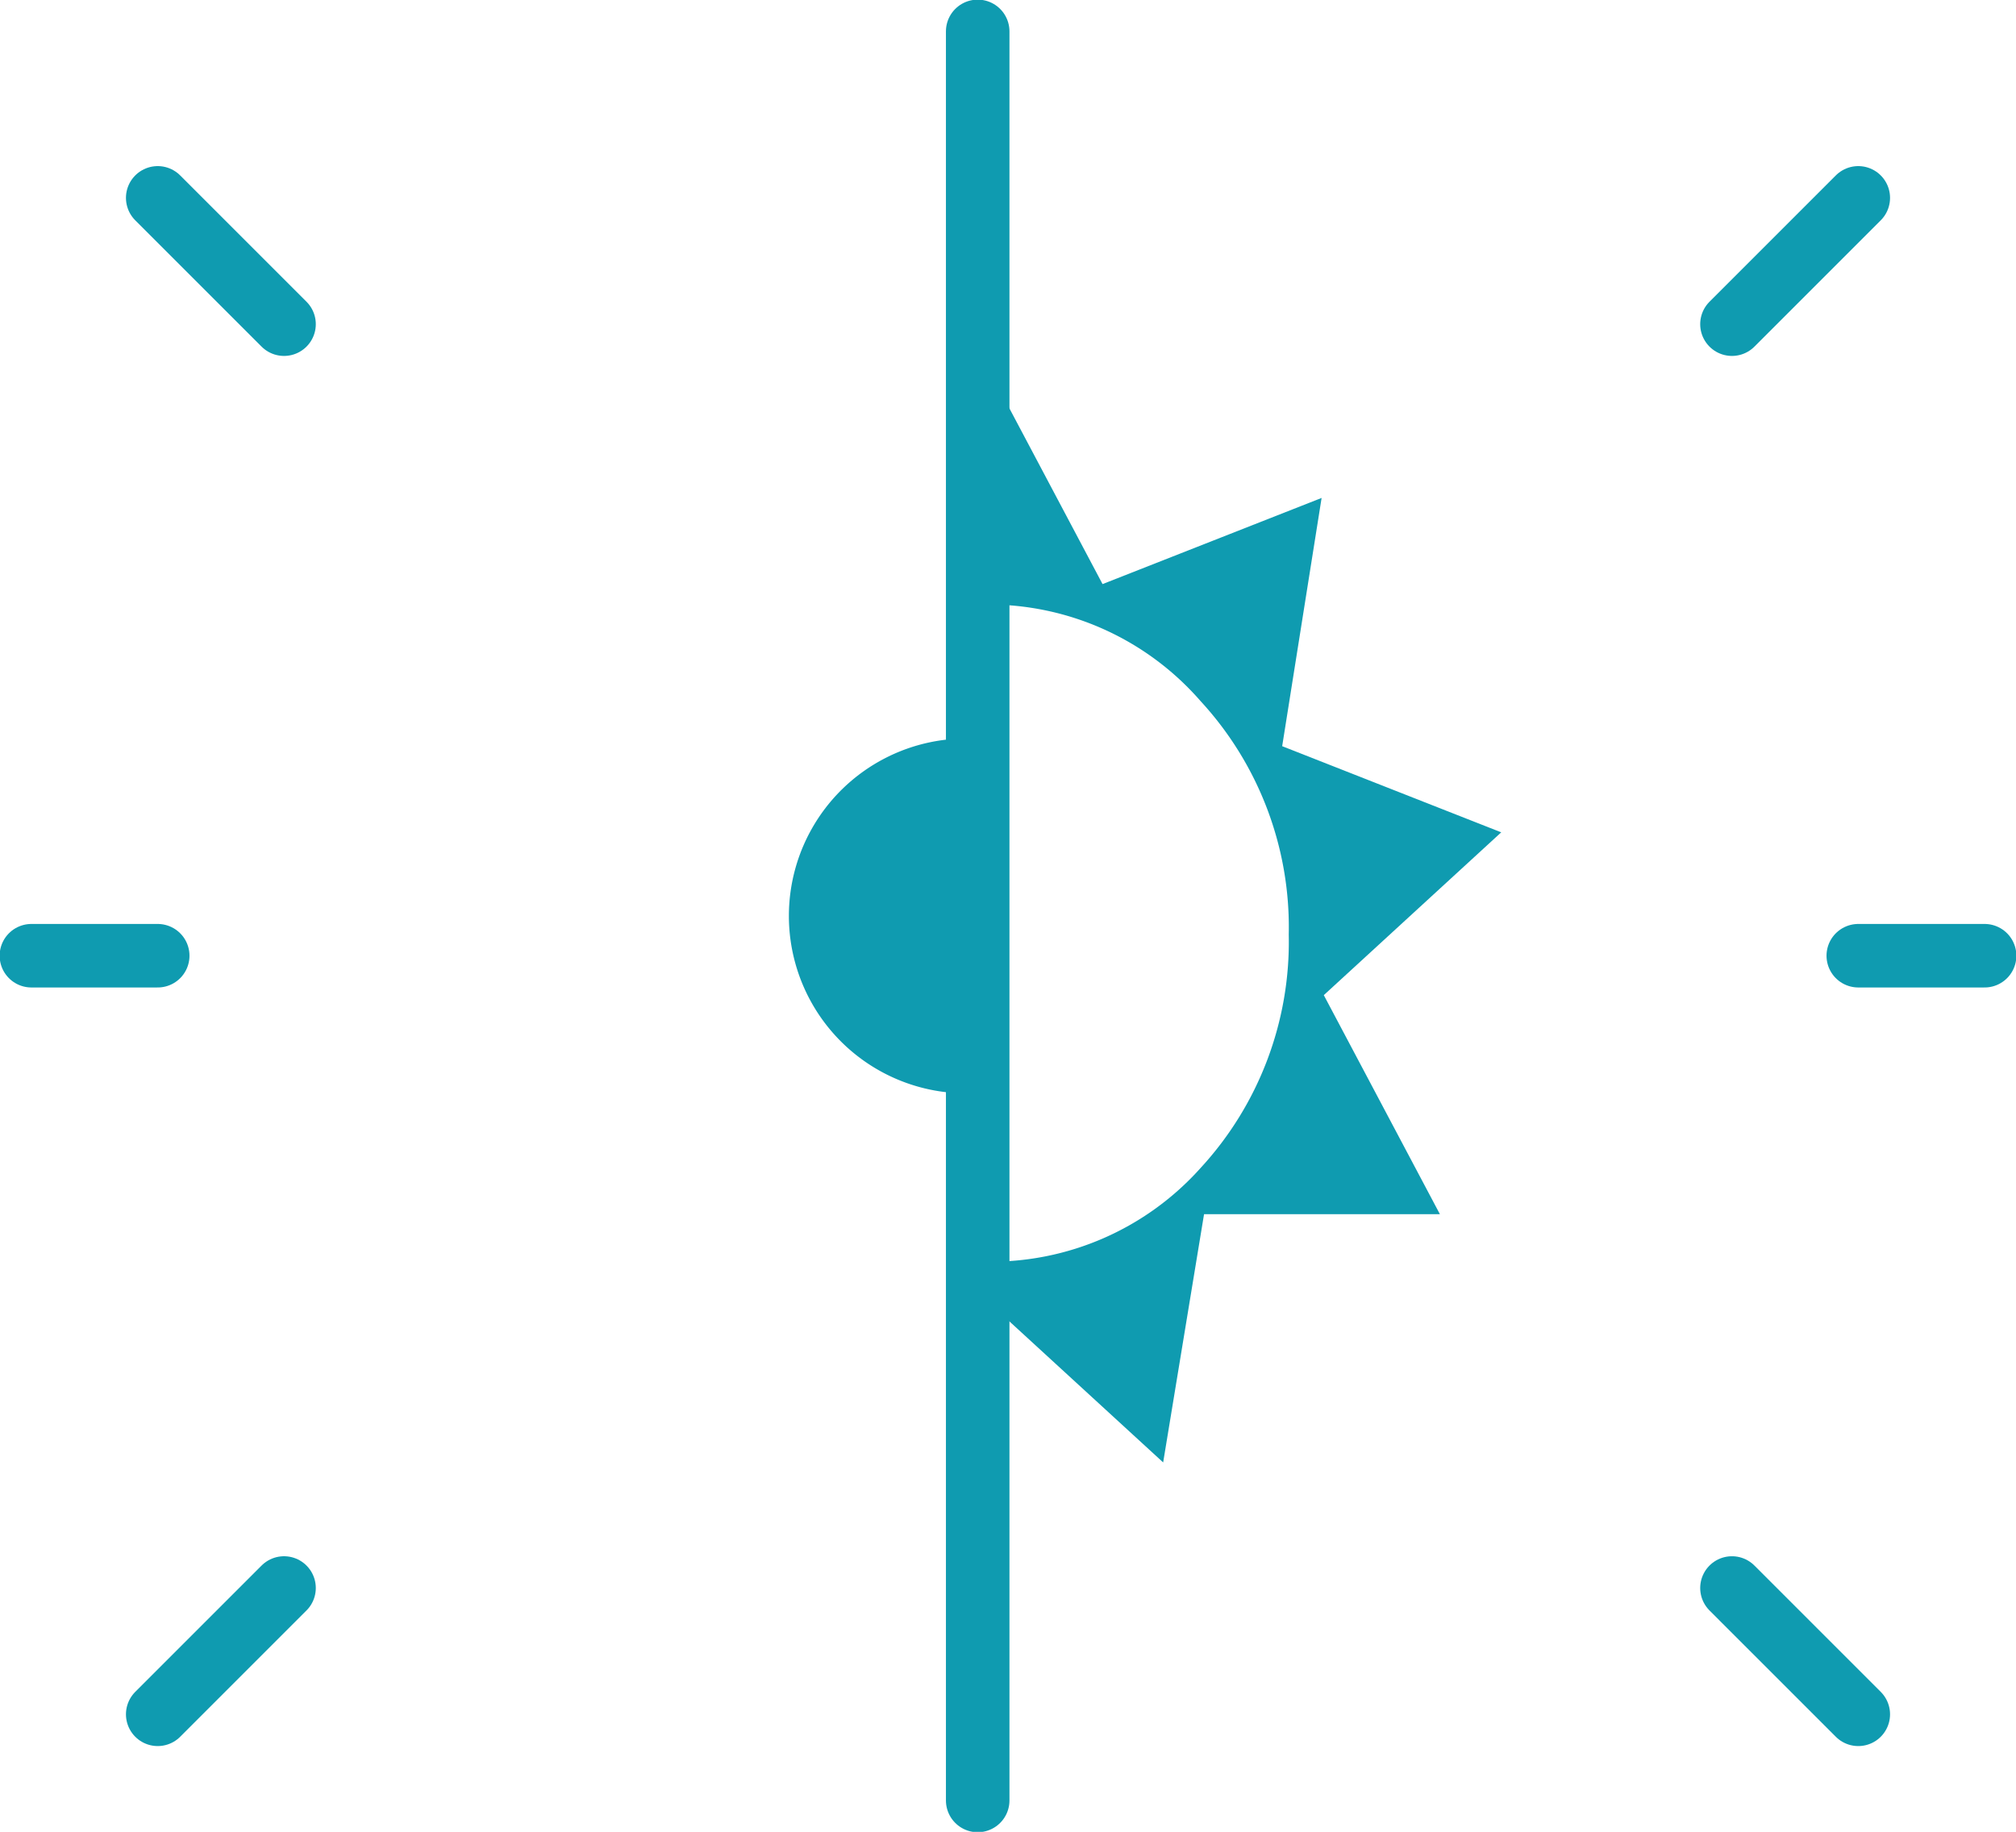
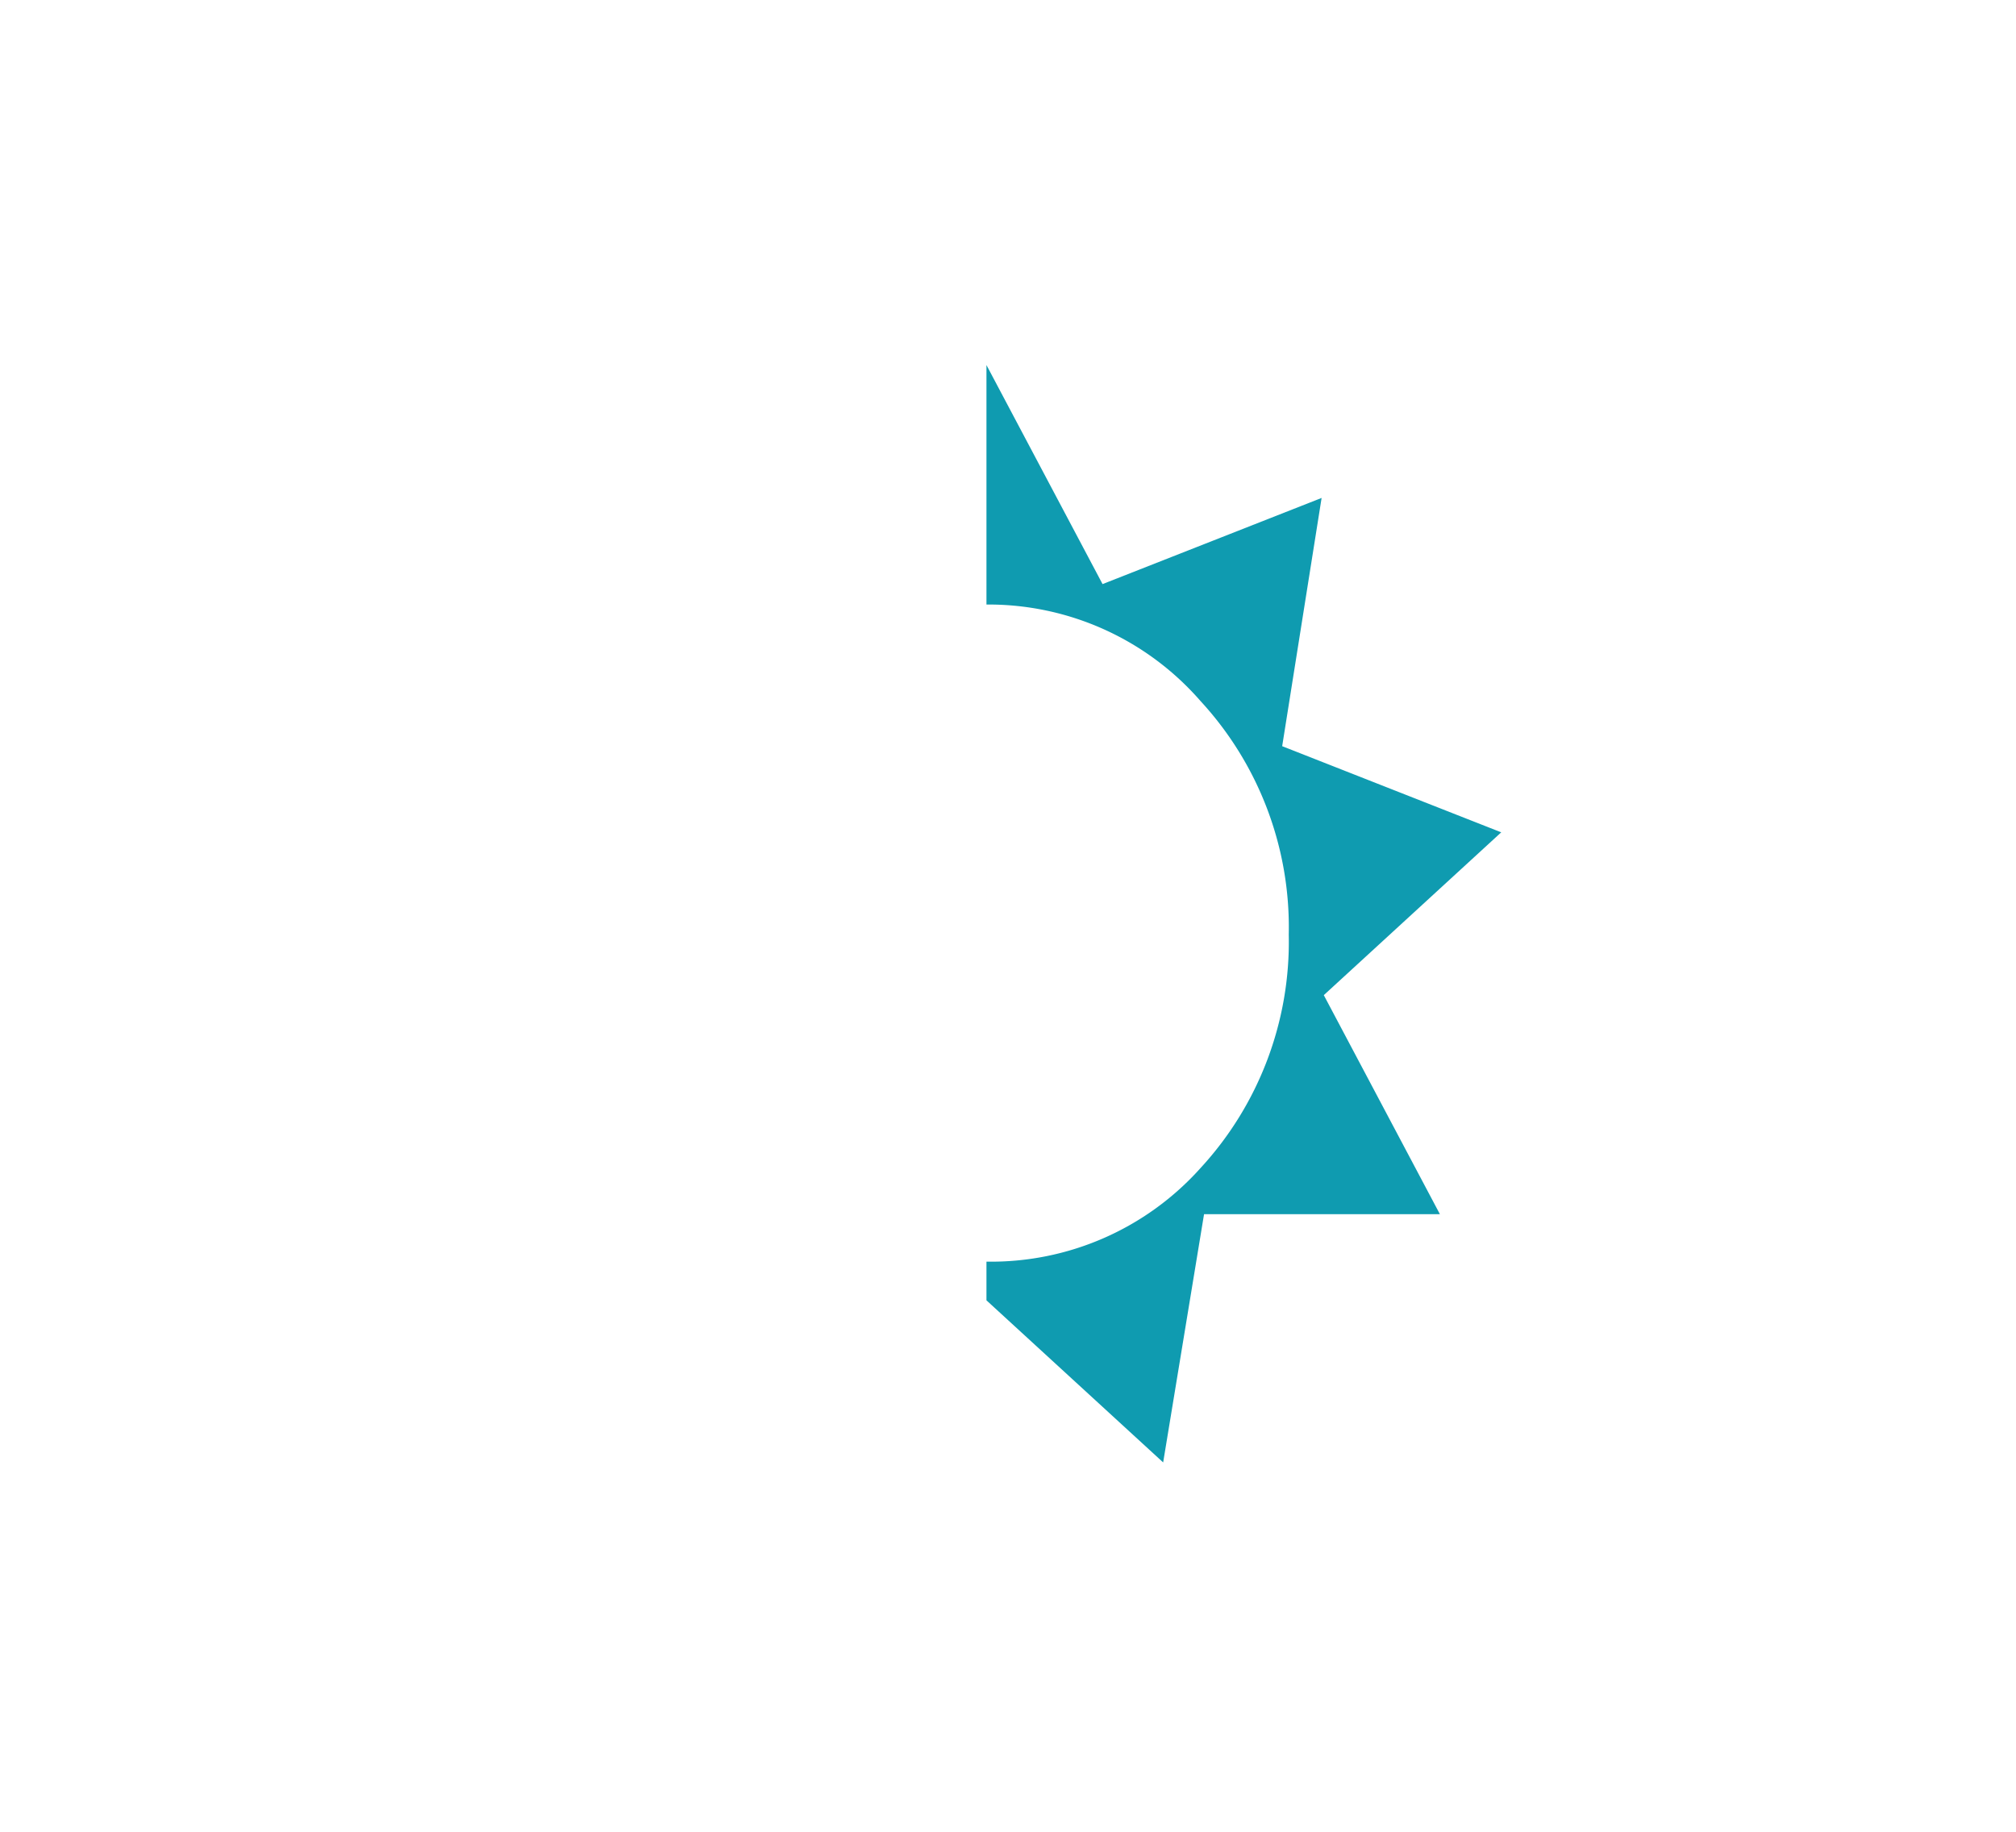
<svg xmlns="http://www.w3.org/2000/svg" viewBox="0 0 27.61 25.09">
  <defs>
    <style>.cls-1{fill:#0f9bb0;}.cls-2{fill:none;stroke:#0f9bb0;stroke-linecap:round;stroke-linejoin:round;stroke-width:0.87px;}</style>
  </defs>
  <g id="Layer_2" data-name="Layer 2">
    <g id="Layer_1-2" data-name="Layer 1">
      <path class="cls-1" d="M13.51,5,15.1,8l3-1.18-.54,3.4,3,1.18-2.43,2.23,1.59,3H16.49l-.56,3.4-2.42-2.22m0-.53A3.85,3.85,0,0,0,16.44,16a4.57,4.57,0,0,0,1.21-3.2,4.57,4.57,0,0,0-1.21-3.2,3.85,3.85,0,0,0-2.93-1.32" />
-       <path class="cls-2" d="M25.45,13.09h1.73M23.72,4.44l1.73-1.73M.43,13.09H2.16m0,10.39,1.73-1.73m0-17.31L2.16,2.71M25.45,23.48l-1.73-1.73M13.39,24.66V.43m0,23.94V22.63" />
-       <path class="cls-1" d="M13.39,10.12a2.43,2.43,0,1,0,0,4.85" />
    </g>
  </g>
</svg>